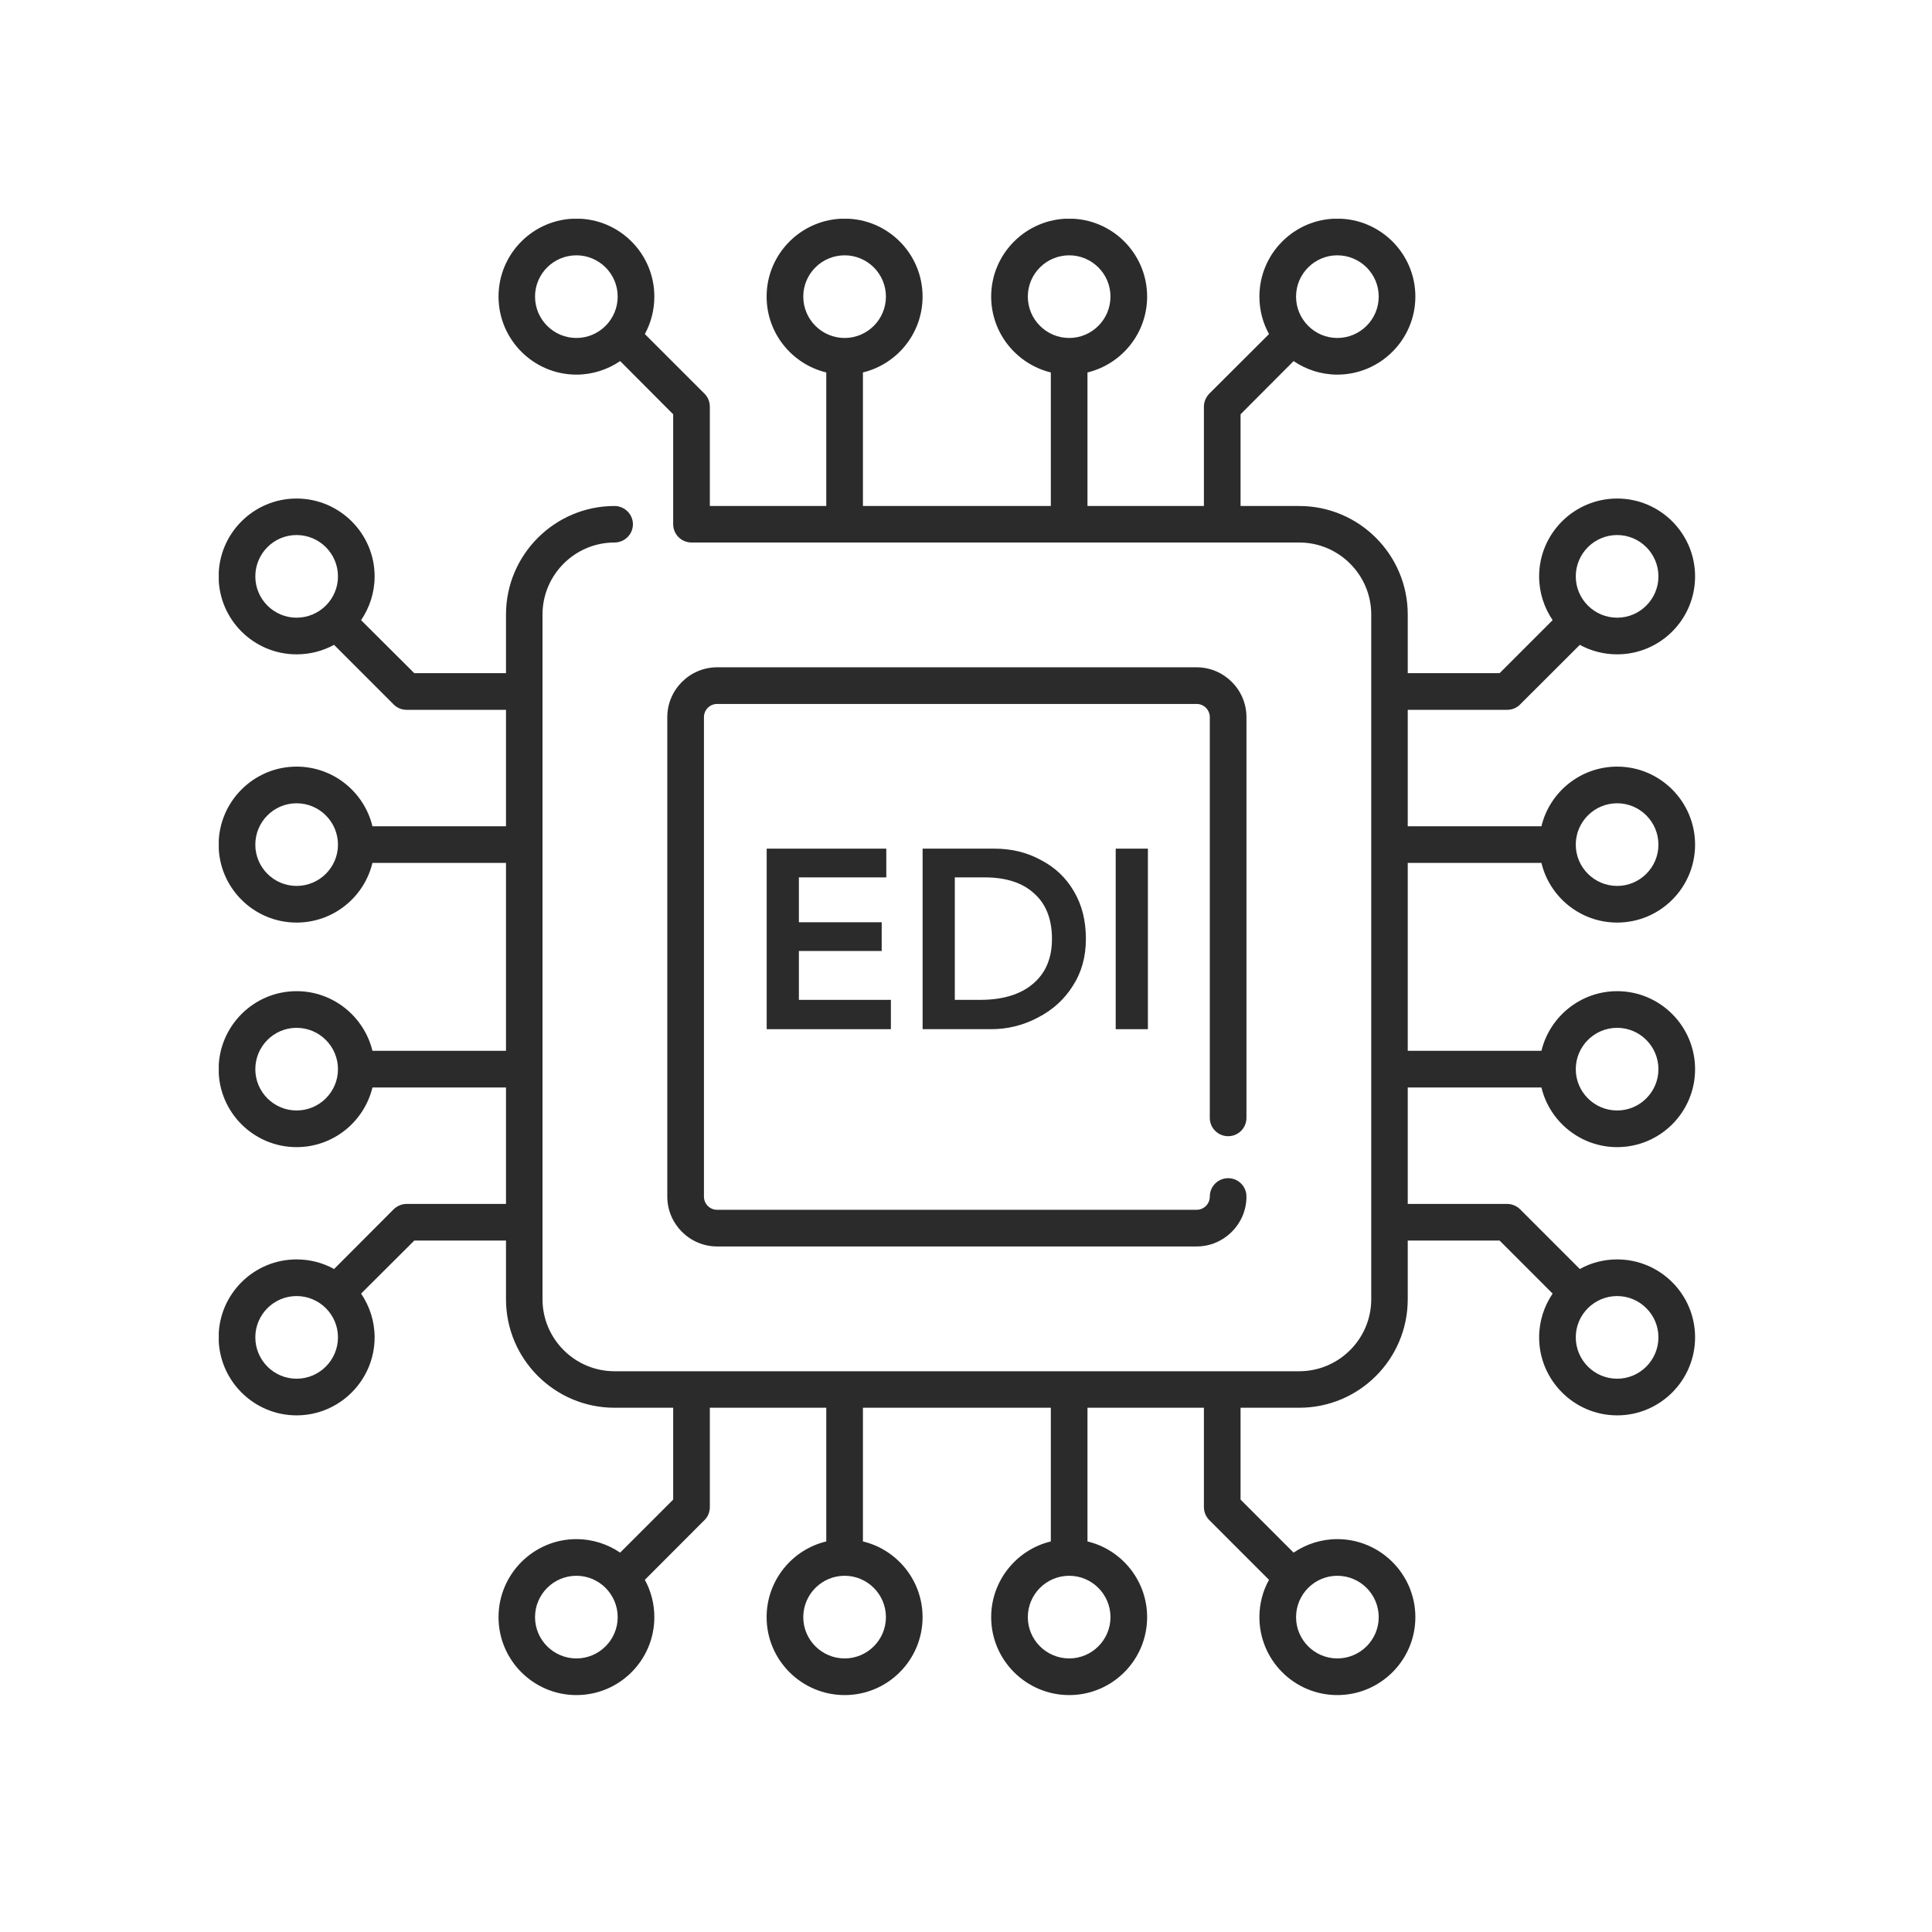
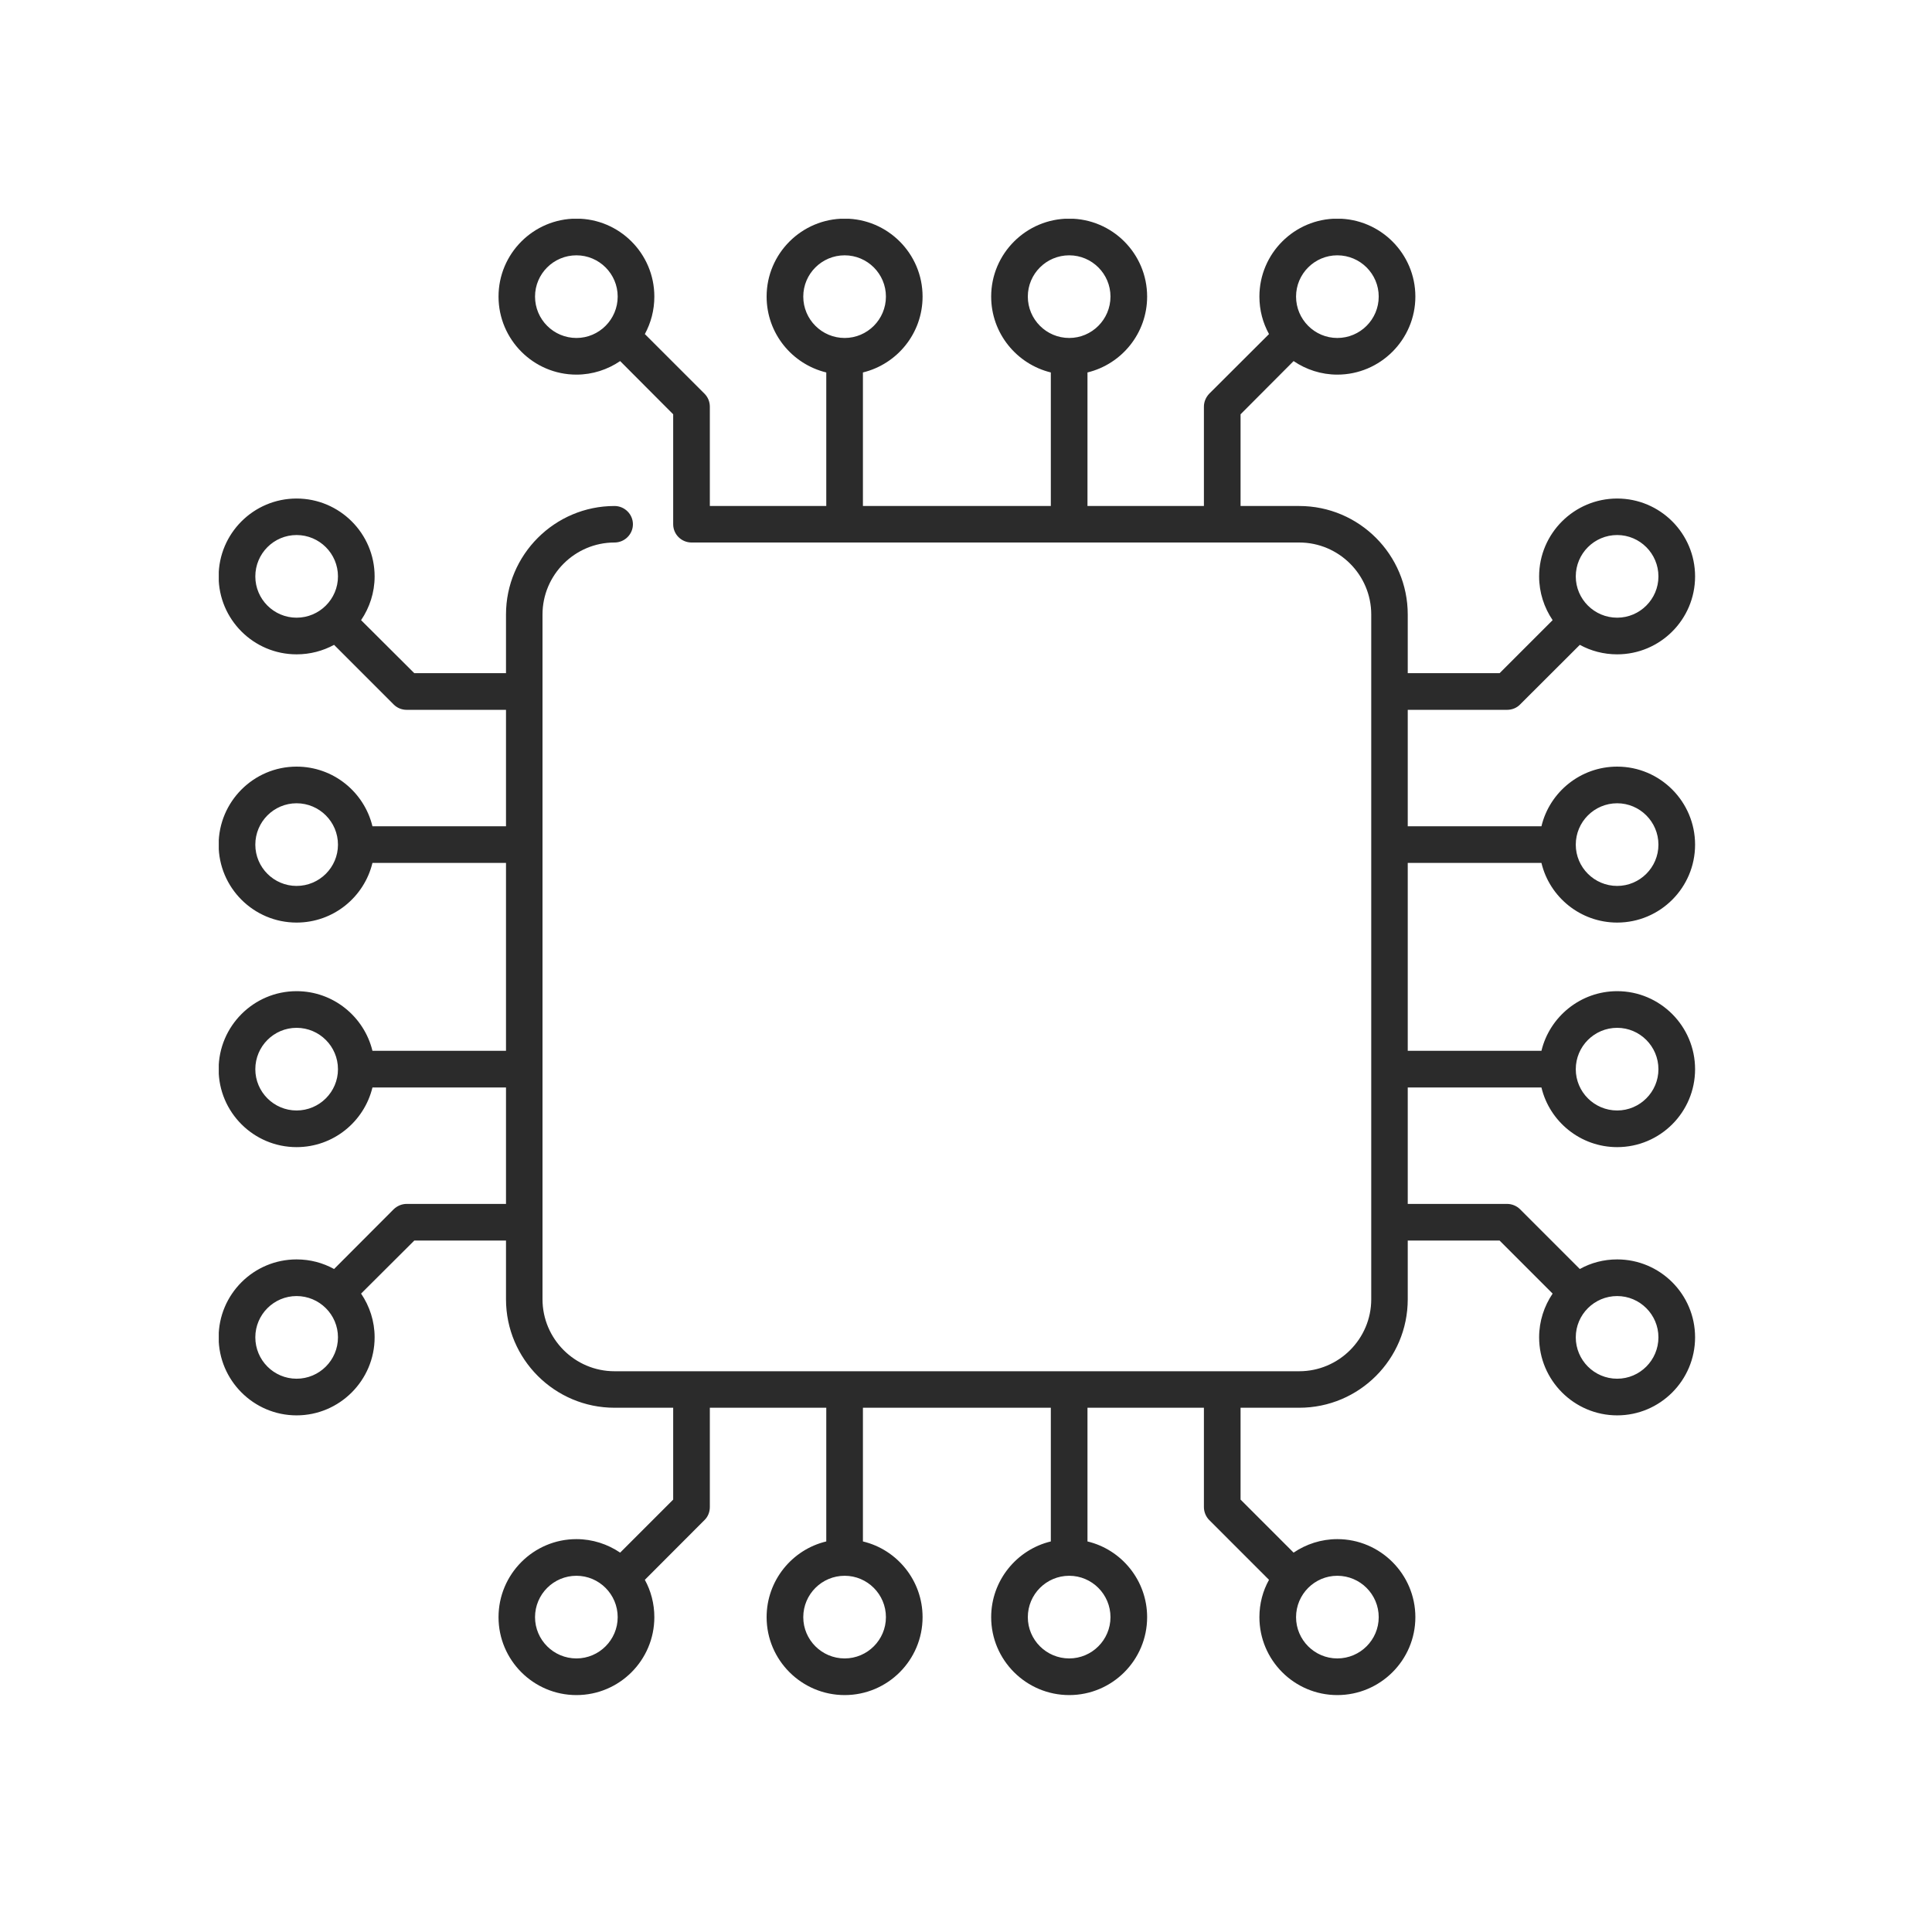
<svg xmlns="http://www.w3.org/2000/svg" width="70" zoomAndPan="magnify" viewBox="0 0 52.5 52.5" height="70" preserveAspectRatio="xMidYMid meet" version="1.0">
  <defs>
    <g />
    <clipPath id="8f70feef0b">
      <path d="M 5.945 5.945 L 46.062 5.945 L 46.062 46.062 L 5.945 46.062 Z M 5.945 5.945 " clip-rule="nonzero" />
    </clipPath>
    <clipPath id="44a80c60e8">
      <path d="M 0.207 1 L 5 1 L 5 6 L 0.207 6 Z M 0.207 1 " clip-rule="nonzero" />
    </clipPath>
    <clipPath id="4b1302b547">
      <path d="M 10 1 L 11.855 1 L 11.855 6 L 10 6 Z M 10 1 " clip-rule="nonzero" />
    </clipPath>
    <clipPath id="c0b9ef5804">
-       <rect x="0" width="12" y="0" height="8" />
-     </clipPath>
+       </clipPath>
  </defs>
  <g clip-path="url(#8f70feef0b)">
    <path fill="#2b2b2b" d="M 38.254 23.449 L 41.887 23.449 C 42.109 24.379 42.949 25.07 43.945 25.07 C 45.113 25.07 46.062 24.121 46.062 22.953 C 46.062 21.785 45.113 20.832 43.945 20.832 C 42.949 20.832 42.109 21.523 41.887 22.453 L 38.254 22.453 L 38.254 19.289 L 40.953 19.289 C 41.086 19.289 41.215 19.238 41.305 19.145 L 42.93 17.523 C 43.23 17.688 43.578 17.781 43.945 17.781 C 45.113 17.781 46.062 16.832 46.062 15.664 C 46.062 14.496 45.113 13.547 43.945 13.547 C 42.777 13.547 41.824 14.496 41.824 15.664 C 41.824 16.102 41.961 16.512 42.191 16.852 L 40.75 18.293 L 38.254 18.293 L 38.254 16.699 C 38.254 15.074 36.934 13.75 35.305 13.75 L 33.711 13.75 L 33.711 11.258 L 35.152 9.812 C 35.492 10.043 35.902 10.18 36.34 10.18 C 37.508 10.18 38.461 9.227 38.461 8.059 C 38.461 6.891 37.508 5.941 36.34 5.941 C 35.172 5.941 34.223 6.891 34.223 8.059 C 34.223 8.43 34.316 8.773 34.484 9.078 L 32.859 10.699 C 32.77 10.793 32.715 10.918 32.715 11.051 L 32.715 13.75 L 29.551 13.75 L 29.551 10.121 C 30.48 9.895 31.172 9.059 31.172 8.059 C 31.172 6.891 30.223 5.941 29.055 5.941 C 27.887 5.941 26.934 6.891 26.934 8.059 C 26.934 9.059 27.629 9.895 28.555 10.121 L 28.555 13.75 L 23.449 13.75 L 23.449 10.121 C 24.379 9.895 25.07 9.059 25.07 8.059 C 25.07 6.891 24.121 5.941 22.953 5.941 C 21.785 5.941 20.832 6.891 20.832 8.059 C 20.832 9.059 21.523 9.895 22.453 10.121 L 22.453 13.75 L 19.289 13.75 L 19.289 11.051 C 19.289 10.918 19.238 10.793 19.145 10.699 L 17.523 9.078 C 17.688 8.773 17.781 8.43 17.781 8.059 C 17.781 6.891 16.832 5.941 15.664 5.941 C 14.496 5.941 13.547 6.891 13.547 8.059 C 13.547 9.227 14.496 10.18 15.664 10.18 C 16.102 10.18 16.512 10.043 16.852 9.812 L 18.293 11.258 L 18.293 14.246 C 18.293 14.52 18.516 14.742 18.793 14.742 L 35.305 14.742 C 36.383 14.742 37.262 15.621 37.262 16.699 L 37.262 35.305 C 37.262 36.383 36.383 37.262 35.305 37.262 L 16.699 37.262 C 15.621 37.262 14.742 36.383 14.742 35.305 L 14.742 16.699 C 14.742 15.621 15.621 14.742 16.699 14.742 C 16.973 14.742 17.199 14.52 17.199 14.246 C 17.199 13.973 16.973 13.75 16.699 13.75 C 15.074 13.75 13.75 15.074 13.75 16.699 L 13.75 18.293 L 11.258 18.293 L 9.812 16.852 C 10.043 16.512 10.18 16.102 10.18 15.664 C 10.18 14.496 9.227 13.547 8.059 13.547 C 6.891 13.547 5.941 14.496 5.941 15.664 C 5.941 16.832 6.891 17.781 8.059 17.781 C 8.43 17.781 8.773 17.688 9.078 17.523 L 10.699 19.145 C 10.793 19.238 10.918 19.289 11.051 19.289 L 13.75 19.289 L 13.75 22.453 L 10.121 22.453 C 9.895 21.523 9.059 20.832 8.059 20.832 C 6.891 20.832 5.941 21.785 5.941 22.953 C 5.941 24.121 6.891 25.07 8.059 25.07 C 9.059 25.07 9.895 24.379 10.121 23.449 L 13.75 23.449 L 13.75 28.555 L 10.121 28.555 C 9.895 27.629 9.059 26.934 8.059 26.934 C 6.891 26.934 5.941 27.887 5.941 29.055 C 5.941 30.223 6.891 31.172 8.059 31.172 C 9.059 31.172 9.895 30.48 10.121 29.551 L 13.75 29.551 L 13.75 32.715 L 11.051 32.715 C 10.918 32.715 10.793 32.77 10.699 32.859 L 9.078 34.484 C 8.773 34.316 8.43 34.223 8.059 34.223 C 6.891 34.223 5.941 35.172 5.941 36.34 C 5.941 37.508 6.891 38.461 8.059 38.461 C 9.227 38.461 10.18 37.508 10.18 36.34 C 10.18 35.902 10.043 35.492 9.812 35.152 L 11.258 33.711 L 13.75 33.711 L 13.75 35.305 C 13.75 36.934 15.074 38.254 16.699 38.254 L 18.293 38.254 L 18.293 40.75 L 16.852 42.191 C 16.512 41.961 16.102 41.824 15.664 41.824 C 14.496 41.824 13.547 42.777 13.547 43.945 C 13.547 45.113 14.496 46.062 15.664 46.062 C 16.832 46.062 17.781 45.113 17.781 43.945 C 17.781 43.578 17.688 43.23 17.523 42.93 L 19.145 41.305 C 19.238 41.215 19.289 41.086 19.289 40.953 L 19.289 38.254 L 22.453 38.254 L 22.453 41.887 C 21.523 42.109 20.832 42.949 20.832 43.945 C 20.832 45.113 21.785 46.062 22.953 46.062 C 24.121 46.062 25.07 45.113 25.07 43.945 C 25.07 42.949 24.379 42.109 23.449 41.887 L 23.449 38.254 L 28.555 38.254 L 28.555 41.887 C 27.629 42.109 26.934 42.949 26.934 43.945 C 26.934 45.113 27.887 46.062 29.055 46.062 C 30.223 46.062 31.172 45.113 31.172 43.945 C 31.172 42.949 30.48 42.109 29.551 41.887 L 29.551 38.254 L 32.715 38.254 L 32.715 40.953 C 32.715 41.086 32.77 41.215 32.859 41.305 L 34.484 42.93 C 34.316 43.23 34.223 43.578 34.223 43.945 C 34.223 45.113 35.172 46.062 36.34 46.062 C 37.508 46.062 38.461 45.113 38.461 43.945 C 38.461 42.777 37.508 41.824 36.34 41.824 C 35.902 41.824 35.492 41.961 35.152 42.191 L 33.711 40.75 L 33.711 38.254 L 35.305 38.254 C 36.934 38.254 38.254 36.934 38.254 35.305 L 38.254 33.711 L 40.75 33.711 L 42.191 35.152 C 41.961 35.492 41.824 35.902 41.824 36.34 C 41.824 37.508 42.777 38.461 43.945 38.461 C 45.113 38.461 46.062 37.508 46.062 36.34 C 46.062 35.172 45.113 34.223 43.945 34.223 C 43.578 34.223 43.23 34.316 42.93 34.484 L 41.305 32.859 C 41.215 32.77 41.086 32.715 40.953 32.715 L 38.254 32.715 L 38.254 29.551 L 41.887 29.551 C 42.109 30.48 42.949 31.172 43.945 31.172 C 45.113 31.172 46.062 30.223 46.062 29.055 C 46.062 27.887 45.113 26.934 43.945 26.934 C 42.949 26.934 42.109 27.629 41.887 28.555 L 38.254 28.555 Z M 43.945 21.828 C 44.562 21.828 45.066 22.332 45.066 22.953 C 45.066 23.57 44.562 24.074 43.945 24.074 C 43.324 24.074 42.82 23.57 42.82 22.953 C 42.82 22.332 43.324 21.828 43.945 21.828 Z M 43.945 14.539 C 44.562 14.539 45.066 15.043 45.066 15.664 C 45.066 16.281 44.562 16.785 43.945 16.785 C 43.324 16.785 42.82 16.281 42.82 15.664 C 42.82 15.043 43.324 14.539 43.945 14.539 Z M 36.34 6.938 C 36.961 6.938 37.465 7.441 37.465 8.059 C 37.465 8.68 36.961 9.184 36.34 9.184 C 35.723 9.184 35.219 8.68 35.219 8.059 C 35.219 7.441 35.723 6.938 36.34 6.938 Z M 27.93 8.059 C 27.93 7.441 28.434 6.938 29.055 6.938 C 29.672 6.938 30.176 7.441 30.176 8.059 C 30.176 8.68 29.672 9.184 29.055 9.184 C 28.434 9.184 27.93 8.68 27.93 8.059 Z M 21.828 8.059 C 21.828 7.441 22.332 6.938 22.953 6.938 C 23.57 6.938 24.074 7.441 24.074 8.059 C 24.074 8.68 23.57 9.184 22.953 9.184 C 22.332 9.184 21.828 8.68 21.828 8.059 Z M 14.539 8.059 C 14.539 7.441 15.043 6.938 15.664 6.938 C 16.281 6.938 16.785 7.441 16.785 8.059 C 16.785 8.68 16.281 9.184 15.664 9.184 C 15.043 9.184 14.539 8.68 14.539 8.059 Z M 6.938 15.664 C 6.938 15.043 7.441 14.539 8.059 14.539 C 8.68 14.539 9.184 15.043 9.184 15.664 C 9.184 16.281 8.68 16.785 8.059 16.785 C 7.441 16.785 6.938 16.281 6.938 15.664 Z M 8.059 24.074 C 7.441 24.074 6.938 23.57 6.938 22.953 C 6.938 22.332 7.441 21.828 8.059 21.828 C 8.68 21.828 9.184 22.332 9.184 22.953 C 9.184 23.57 8.68 24.074 8.059 24.074 Z M 8.059 30.176 C 7.441 30.176 6.938 29.672 6.938 29.055 C 6.938 28.434 7.441 27.93 8.059 27.93 C 8.68 27.93 9.184 28.434 9.184 29.055 C 9.184 29.672 8.68 30.176 8.059 30.176 Z M 8.059 37.465 C 7.441 37.465 6.938 36.961 6.938 36.34 C 6.938 35.723 7.441 35.219 8.059 35.219 C 8.68 35.219 9.184 35.723 9.184 36.34 C 9.184 36.961 8.68 37.465 8.059 37.465 Z M 15.664 45.066 C 15.043 45.066 14.539 44.562 14.539 43.945 C 14.539 43.324 15.043 42.82 15.664 42.82 C 16.281 42.82 16.785 43.324 16.785 43.945 C 16.785 44.562 16.281 45.066 15.664 45.066 Z M 24.074 43.945 C 24.074 44.562 23.57 45.066 22.953 45.066 C 22.332 45.066 21.828 44.562 21.828 43.945 C 21.828 43.324 22.332 42.82 22.953 42.82 C 23.57 42.82 24.074 43.324 24.074 43.945 Z M 30.176 43.945 C 30.176 44.562 29.672 45.066 29.055 45.066 C 28.434 45.066 27.93 44.562 27.93 43.945 C 27.93 43.324 28.434 42.82 29.055 42.82 C 29.672 42.82 30.176 43.324 30.176 43.945 Z M 37.465 43.945 C 37.465 44.562 36.961 45.066 36.34 45.066 C 35.723 45.066 35.219 44.562 35.219 43.945 C 35.219 43.324 35.723 42.82 36.34 42.82 C 36.961 42.82 37.465 43.324 37.465 43.945 Z M 45.066 36.34 C 45.066 36.961 44.562 37.465 43.945 37.465 C 43.324 37.465 42.82 36.961 42.82 36.34 C 42.82 35.723 43.324 35.219 43.945 35.219 C 44.562 35.219 45.066 35.723 45.066 36.34 Z M 43.945 27.93 C 44.562 27.93 45.066 28.434 45.066 29.055 C 45.066 29.672 44.562 30.176 43.945 30.176 C 43.324 30.176 42.82 29.672 42.82 29.055 C 42.82 28.434 43.324 27.93 43.945 27.93 Z M 43.945 27.93 " fill-opacity="1" fill-rule="nonzero" />
  </g>
-   <path fill="#2b2b2b" d="M 33.375 30.875 C 33.648 30.875 33.871 30.652 33.871 30.379 L 33.871 19.488 C 33.871 18.742 33.262 18.133 32.516 18.133 L 19.488 18.133 C 18.742 18.133 18.133 18.742 18.133 19.488 L 18.133 32.516 C 18.133 33.262 18.742 33.871 19.488 33.871 L 32.516 33.871 C 33.262 33.871 33.871 33.262 33.871 32.516 C 33.871 32.238 33.648 32.016 33.375 32.016 C 33.098 32.016 32.875 32.238 32.875 32.516 C 32.875 32.715 32.715 32.875 32.516 32.875 L 19.488 32.875 C 19.289 32.875 19.129 32.715 19.129 32.516 L 19.129 19.488 C 19.129 19.289 19.289 19.129 19.488 19.129 L 32.516 19.129 C 32.715 19.129 32.875 19.289 32.875 19.488 L 32.875 30.379 C 32.875 30.652 33.098 30.875 33.375 30.875 Z M 33.375 30.875 " fill-opacity="1" fill-rule="nonzero" />
  <g transform="matrix(1, 0, 0, 1, 20, 22)">
    <g clip-path="url(#c0b9ef5804)">
      <g clip-path="url(#44a80c60e8)">
        <g fill="#2b2b2b" fill-opacity="1">
          <g transform="translate(0.287, 5.967)">
            <g>
              <path d="M 3.797 -4.906 L 3.797 -4.125 L 1.422 -4.125 L 1.422 -2.906 L 3.672 -2.906 L 3.672 -2.125 L 1.422 -2.125 L 1.422 -0.797 L 3.922 -0.797 L 3.922 0 L 0.547 0 L 0.547 -4.906 Z M 3.797 -4.906 " />
            </g>
          </g>
        </g>
      </g>
      <g fill="#2b2b2b" fill-opacity="1">
        <g transform="translate(4.524, 5.967)">
          <g>
            <path d="M 2.5 -4.906 C 2.969 -4.906 3.391 -4.801 3.766 -4.594 C 4.148 -4.395 4.445 -4.113 4.656 -3.75 C 4.875 -3.383 4.984 -2.953 4.984 -2.453 C 4.984 -1.961 4.863 -1.535 4.625 -1.172 C 4.395 -0.805 4.078 -0.52 3.672 -0.312 C 3.273 -0.102 2.852 0 2.406 0 L 0.547 0 L 0.547 -4.906 Z M 2.109 -0.797 C 2.723 -0.797 3.203 -0.941 3.547 -1.234 C 3.891 -1.523 4.062 -1.93 4.062 -2.453 C 4.062 -2.992 3.898 -3.406 3.578 -3.688 C 3.266 -3.977 2.816 -4.125 2.234 -4.125 L 1.422 -4.125 L 1.422 -0.797 Z M 2.109 -0.797 " />
          </g>
        </g>
      </g>
      <g clip-path="url(#4b1302b547)">
        <g fill="#2b2b2b" fill-opacity="1">
          <g transform="translate(9.787, 5.967)">
            <g>
-               <path d="M 1.406 -4.906 L 1.406 0 L 0.531 0 L 0.531 -4.906 Z M 1.406 -4.906 " />
-             </g>
+               </g>
          </g>
        </g>
      </g>
    </g>
  </g>
</svg>